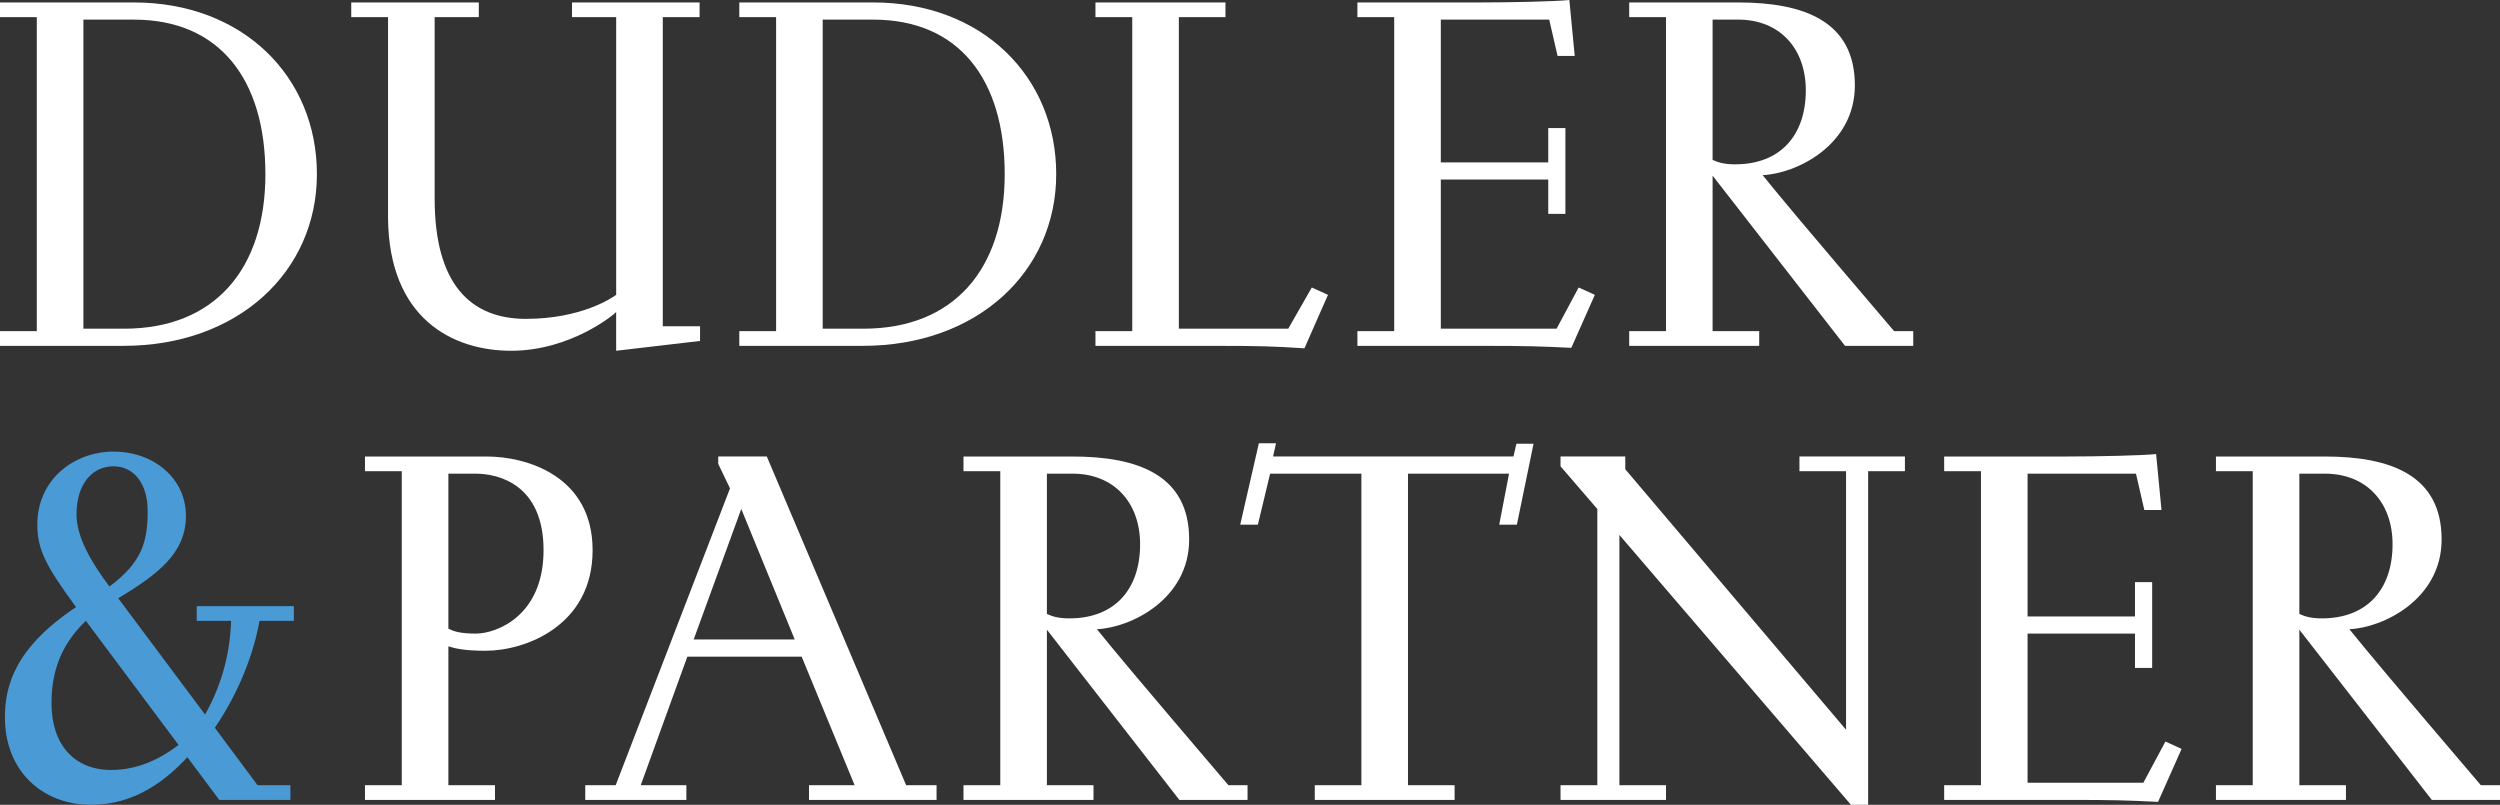
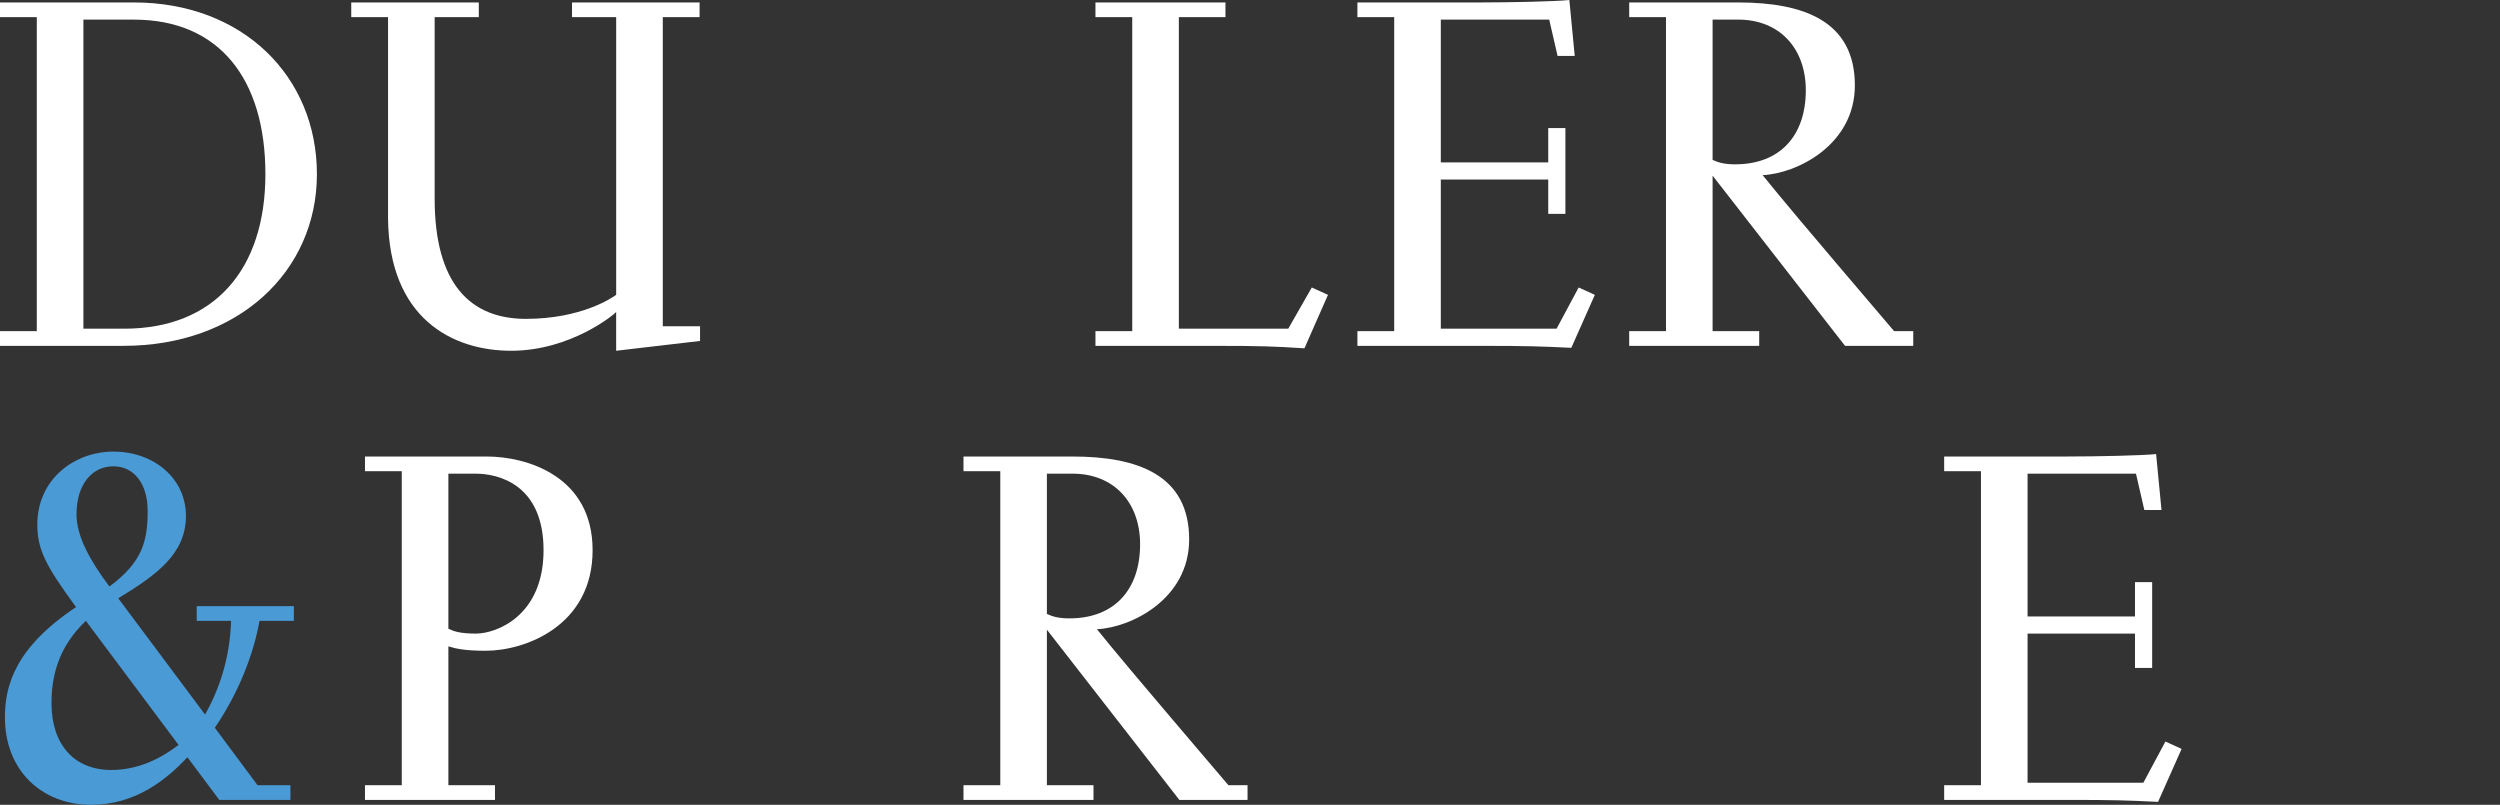
<svg xmlns="http://www.w3.org/2000/svg" id="Ebene_1" data-name="Ebene 1" viewBox="0 0 1276.09 410.8">
  <rect x="0" y="0" width="1276.09" height="410.8" fill="#333333" stroke="none" />
  <defs>
    <style>      .cls-1 {        fill: #fff;      }      .cls-2 {        fill: #4a9ad5;      }    </style>
  </defs>
  <path class="cls-1" d="M68.36,1.25c55.59,0,93.4,37.81,93.4,87.64s-40.32,87.64-98.66,87.64H0v-7.51h18.78V8.76H0V1.25h68.36ZM63.35,167.78c46.08,0,72.12-30.3,72.12-78.88S111.93,10.02,68.36,10.02h-25.79v157.76h20.78Z" />
  <path class="cls-1" d="M357.33,166.52v7.51l-42.82,5.01v-19.78c-1,1.25-23.29,19.78-53.59,19.78s-62.35-16.78-62.85-67.61V8.76h-18.78V1.25h65.11v7.51h-22.54v92.65c0,43.57,18.28,61.35,46.58,61.35s44.07-10.77,46.08-12.27V8.76h-22.54V1.25h65.11v7.51h-18.78v157.76h19.03Z" />
-   <path class="cls-1" d="M445.73,1.25c55.59,0,93.4,37.81,93.4,87.64s-40.32,87.64-98.66,87.64h-63.1v-7.51h18.78V8.76h-18.78V1.25h68.36ZM440.72,167.78c46.08,0,72.12-30.3,72.12-78.88s-23.54-78.88-67.11-78.88h-25.79v157.76h20.78Z" />
  <path class="cls-1" d="M677.85,150.5l-12.02,27.29c-15.27-1-22.79-1.25-45.07-1.25h-61.6v-7.51h18.78V8.76h-18.78V1.25h66.36v7.51h-23.79v159.01h55.84l12.02-21.03,8.26,3.76Z" />
  <path class="cls-1" d="M814.07,150.5l-12.02,27.04c-15.28-.75-22.79-1-45.07-1h-64.11v-7.51h18.78V8.76h-18.78V1.25h62.6c15.53,0,38.81-.5,45.58-1.25l2.75,28.55h-8.76l-4.26-18.53h-55.34v72.87h54.84v-17.53h8.76v43.82h-8.76v-17.53h-54.84v76.12h59.1l11.27-21.03,8.26,3.76Z" />
  <path class="cls-1" d="M976.59,169.03v7.51h-34.81l-67.61-86.89v79.38h23.79v7.51h-66.36v-7.51h18.78V8.76h-18.78V1.25h55.59c33.56,0,59.6,9.52,59.6,42.32,0,30.55-29.8,45.07-47.08,45.83,9.52,11.77,19.53,23.79,67.11,79.63h9.77ZM874.17,81.63c3.26,1.5,6.51,2.25,11.52,2.25,23.04,0,36.06-14.77,36.06-37.81,0-21.28-13.27-36.06-34.56-36.06h-13.02v71.62Z" />
  <path class="cls-2" d="M95.66,386.51c-10.77,11.52-26.54,24.29-49.08,24.29-25.54,0-44.07-17.78-44.07-44.57,0-16.03,5.01-35.56,36.31-56.34-15.02-20.53-19.78-29.05-19.78-42.07,0-23.54,19.28-37.31,38.81-37.31,20.78,0,37.06,13.77,37.06,32.8s-14.27,29.8-34.56,42.07l44.32,59.35c7.51-13.27,12.77-29.55,13.27-47.83h-17.53v-7.51h49.58v7.51h-17.53c-3,16.78-10.27,36.06-22.79,54.59l21.79,29.3h16.78v7.51h-36.31l-16.28-21.79ZM56.84,393.02c13.27,0,24.79-5.51,34.31-12.77l-47.33-63.35c-14.77,14.02-17.53,29.55-17.53,42.07,0,21.03,11.52,34.06,30.55,34.06ZM55.84,299.37c17.03-12.52,19.53-23.54,19.53-38.56,0-14.02-7.01-22.79-17.53-22.79s-18.78,8.76-18.78,24.54c0,11.52,7.26,24.04,16.78,36.81Z" />
  <path class="cls-1" d="M302.49,280.84c0,38.56-34.31,51.33-54.59,51.33-10.27,0-15.02-1-19.03-2.25v70.87h23.79v7.51h-66.36v-7.51h18.78v-160.26h-18.78v-7.51h62.1c20.53,0,54.09,10.02,54.09,47.83ZM228.87,320.91c2.5,1.25,5.76,2.5,14.02,2.5,10.52,0,34.56-9.01,34.56-42.57s-23.04-39.06-34.56-39.06h-14.02v79.13Z" />
-   <path class="cls-1" d="M350.32,408.3h-51.58v-7.51h15.53l58.35-151.5-6.01-12.52v-3.76h24.79l71.12,167.78h15.53v7.51h-65.11v-7.51h23.29l-27.04-65.61h-58.35l-23.79,65.61h23.29v7.51ZM405.66,326.41l-27.29-66.61-24.29,66.61h51.58Z" />
  <path class="cls-1" d="M636.79,400.79v7.51h-34.81l-67.61-86.89v79.38h23.79v7.51h-66.36v-7.51h18.78v-160.26h-18.78v-7.51h55.59c33.56,0,59.6,9.52,59.6,42.32,0,30.55-29.8,45.07-47.08,45.83,9.52,11.77,19.53,23.79,67.11,79.63h9.77ZM534.37,313.39c3.26,1.5,6.51,2.25,11.52,2.25,23.04,0,36.06-14.77,36.06-37.81,0-21.29-13.27-36.06-34.56-36.06h-13.02v71.62Z" />
-   <path class="cls-1" d="M782.78,226.5l-8.51,41.32h-9.01l5.01-26.04h-51.58v159.01h23.79v7.51h-71.37v-7.51h23.79v-159.01h-46.58l-6.26,26.04h-9.01l9.52-41.57h8.76l-1.5,6.76h122.7l1.5-6.51h8.76Z" />
-   <path class="cls-1" d="M826.6,273.08v127.71h23.79v7.51h-53.84v-7.51h18.78v-140.98l-18.78-21.79v-5.01h33.05v6.51l112.69,132.97v-131.97h-23.79v-7.51h53.84v7.51h-18.78v170.28h-8.76l-118.19-137.73Z" />
  <path class="cls-1" d="M1113.57,382.26l-12.02,27.04c-15.28-.75-22.79-1-45.07-1h-64.11v-7.51h18.78v-160.26h-18.78v-7.51h62.6c15.53,0,38.81-.5,45.58-1.25l2.75,28.55h-8.76l-4.26-18.53h-55.34v72.87h54.84v-17.53h8.76v43.82h-8.76v-17.53h-54.84v76.12h59.1l11.27-21.03,8.26,3.76Z" />
-   <path class="cls-1" d="M1276.09,400.79v7.51h-34.81l-67.61-86.89v79.38h23.79v7.51h-66.36v-7.51h18.78v-160.26h-18.78v-7.51h55.59c33.56,0,59.6,9.52,59.6,42.32,0,30.55-29.8,45.07-47.08,45.83,9.52,11.77,19.53,23.79,67.11,79.63h9.77ZM1173.67,313.39c3.26,1.5,6.51,2.25,11.52,2.25,23.04,0,36.06-14.77,36.06-37.81,0-21.29-13.27-36.06-34.56-36.06h-13.02v71.62Z" />
</svg>